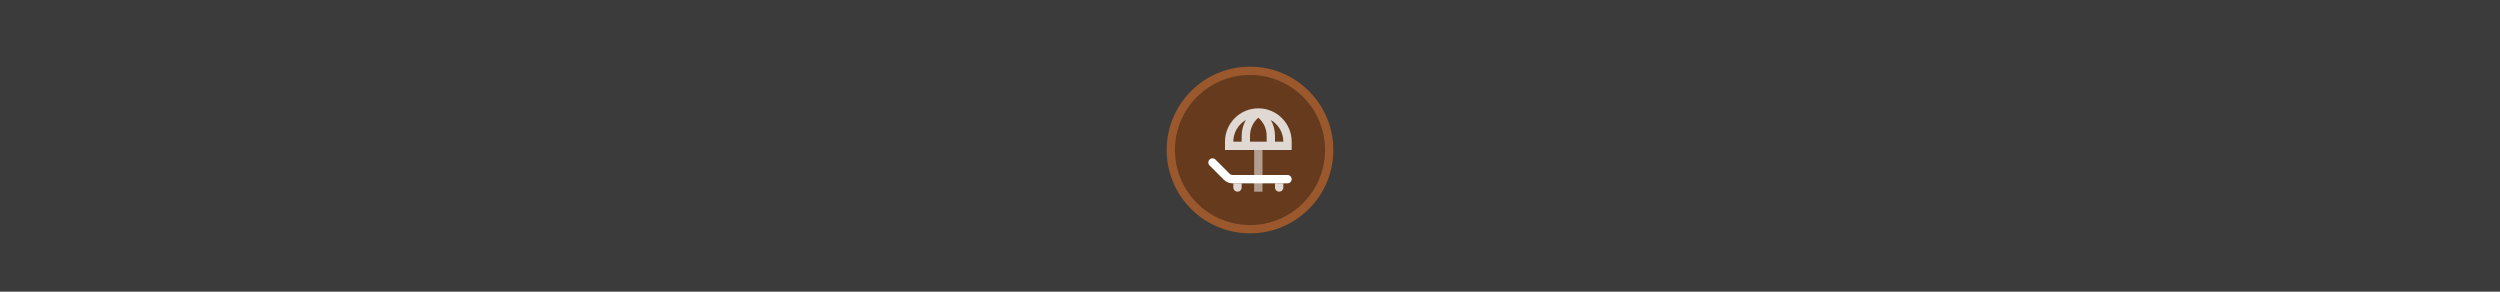
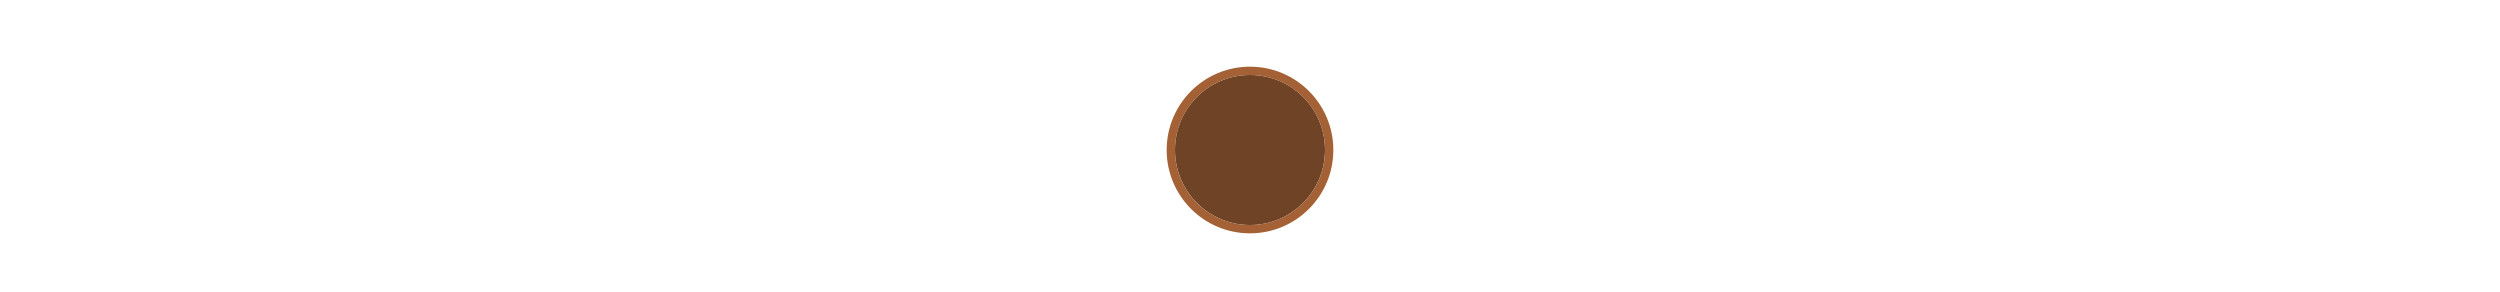
<svg xmlns="http://www.w3.org/2000/svg" width="300" height="35" viewBox="0 0 300 35" fill="none">
-   <rect width="300" height="35" fill="#3B3B3B" />
  <path opacity="0.953" d="M149.999 9C154.963 9 159 13.002 159 18C159 22.965 154.963 27 149.999 27C145.037 27 141 22.965 141 18C141 13.002 145.037 9 149.999 9Z" fill="#673A1C" />
  <path opacity="0.95" fill-rule="evenodd" clip-rule="evenodd" d="M150 27C154.971 27 159 22.971 159 18C159 13.029 154.971 9 150 9C145.029 9 141 13.029 141 18C141 22.971 145.029 27 150 27ZM150 28C155.523 28 160 23.523 160 18C160 12.477 155.523 8 150 8C144.477 8 140 12.477 140 18C140 23.523 144.477 28 150 28Z" fill="#9F5A2B" />
-   <path fill-rule="evenodd" clip-rule="evenodd" d="M145.146 19.146C145.342 18.951 145.658 18.951 145.854 19.146L147.561 20.854C147.654 20.947 147.782 21 147.914 21H154.5C154.776 21 155 21.224 155 21.5C155 21.776 154.776 22 154.5 22H147.914C147.516 22 147.135 21.842 146.854 21.561L145.146 19.854C144.951 19.658 144.951 19.342 145.146 19.146Z" fill="white" />
-   <path opacity="0.8" fill-rule="evenodd" clip-rule="evenodd" d="M148 22.5V22H149V22.5C149 22.776 148.776 23 148.5 23C148.224 23 148 22.776 148 22.5ZM153 22.5V22H154V22.5C154 22.776 153.776 23 153.5 23C153.224 23 153 22.776 153 22.5Z" fill="white" />
-   <path opacity="0.5" fill-rule="evenodd" clip-rule="evenodd" d="M151.5 18V23H150.5V18H151.5Z" fill="white" />
-   <path opacity="0.8" fill-rule="evenodd" clip-rule="evenodd" d="M155 18V17C155 14.791 153.209 13 151 13C148.791 13 147 14.791 147 17V18H155ZM148 17H149V16.303C149 15.626 149.177 14.973 149.499 14.402C148.603 14.921 148 15.89 148 17ZM150 16.303V17H152V16.303C152 15.461 151.63 14.667 151 14.126C150.37 14.667 150 15.461 150 16.303ZM152.501 14.402C152.823 14.973 153 15.626 153 16.303V17H154C154 15.89 153.397 14.921 152.501 14.402Z" fill="white" />
</svg>